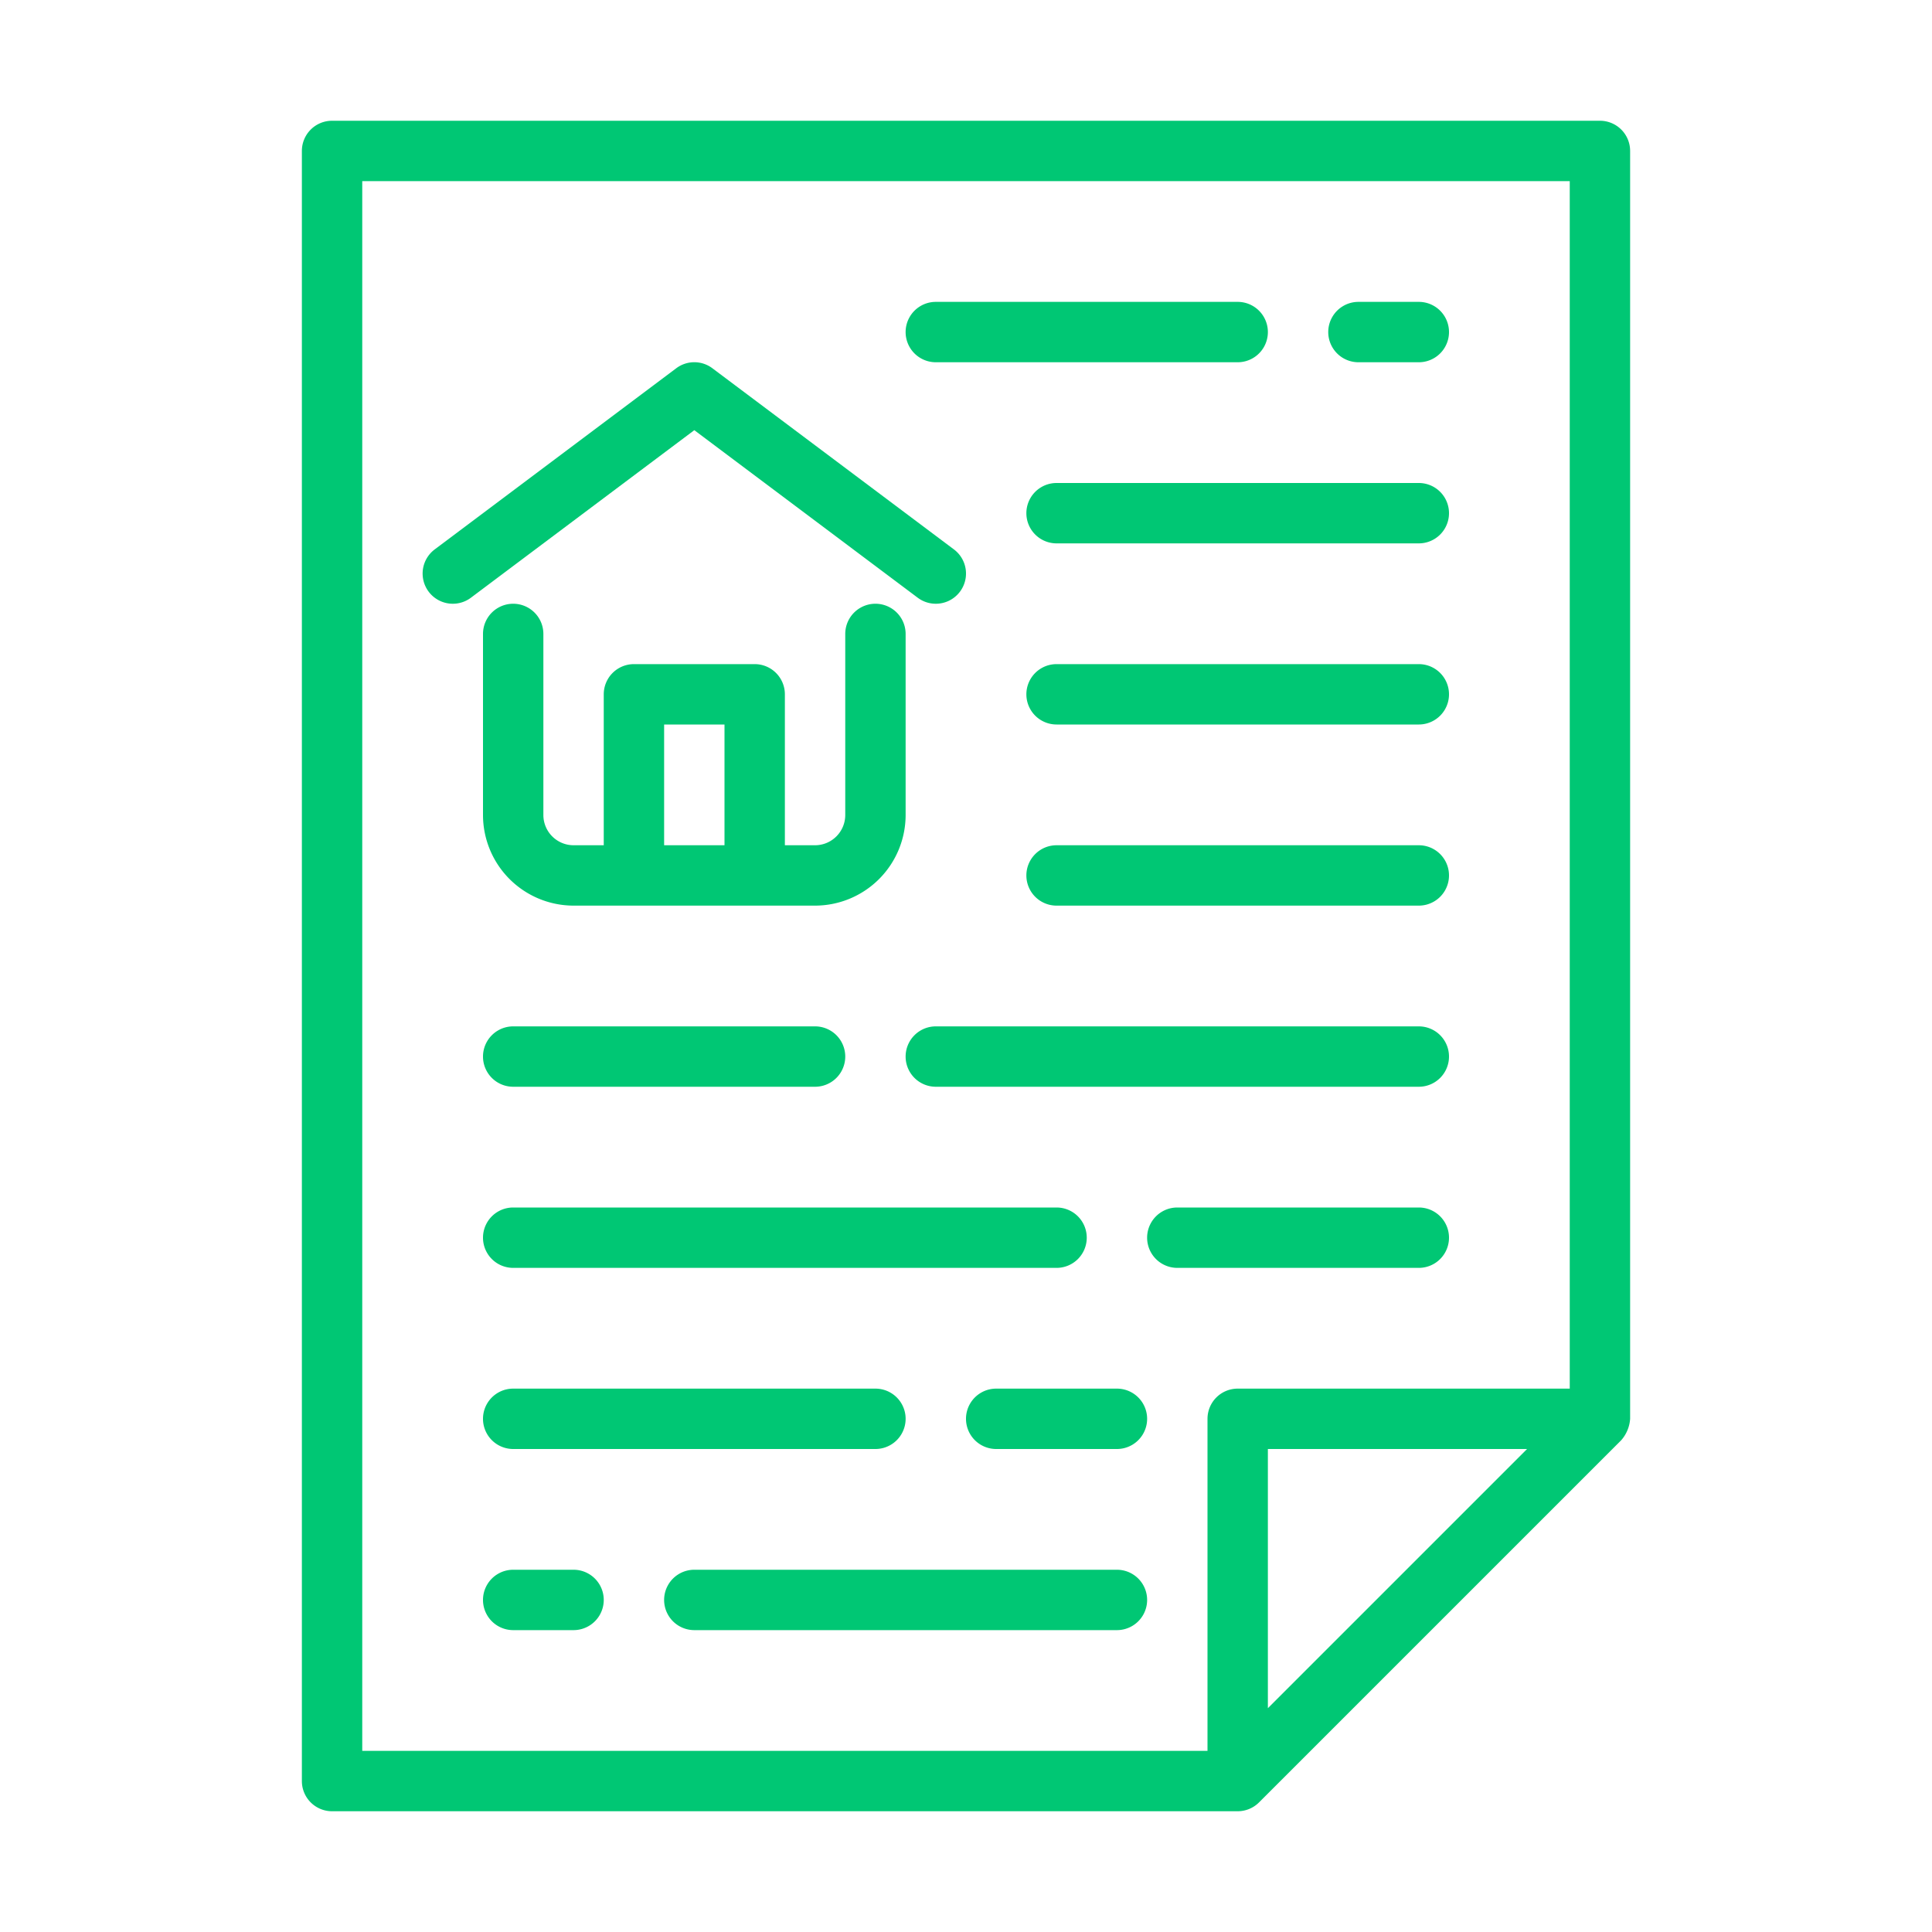
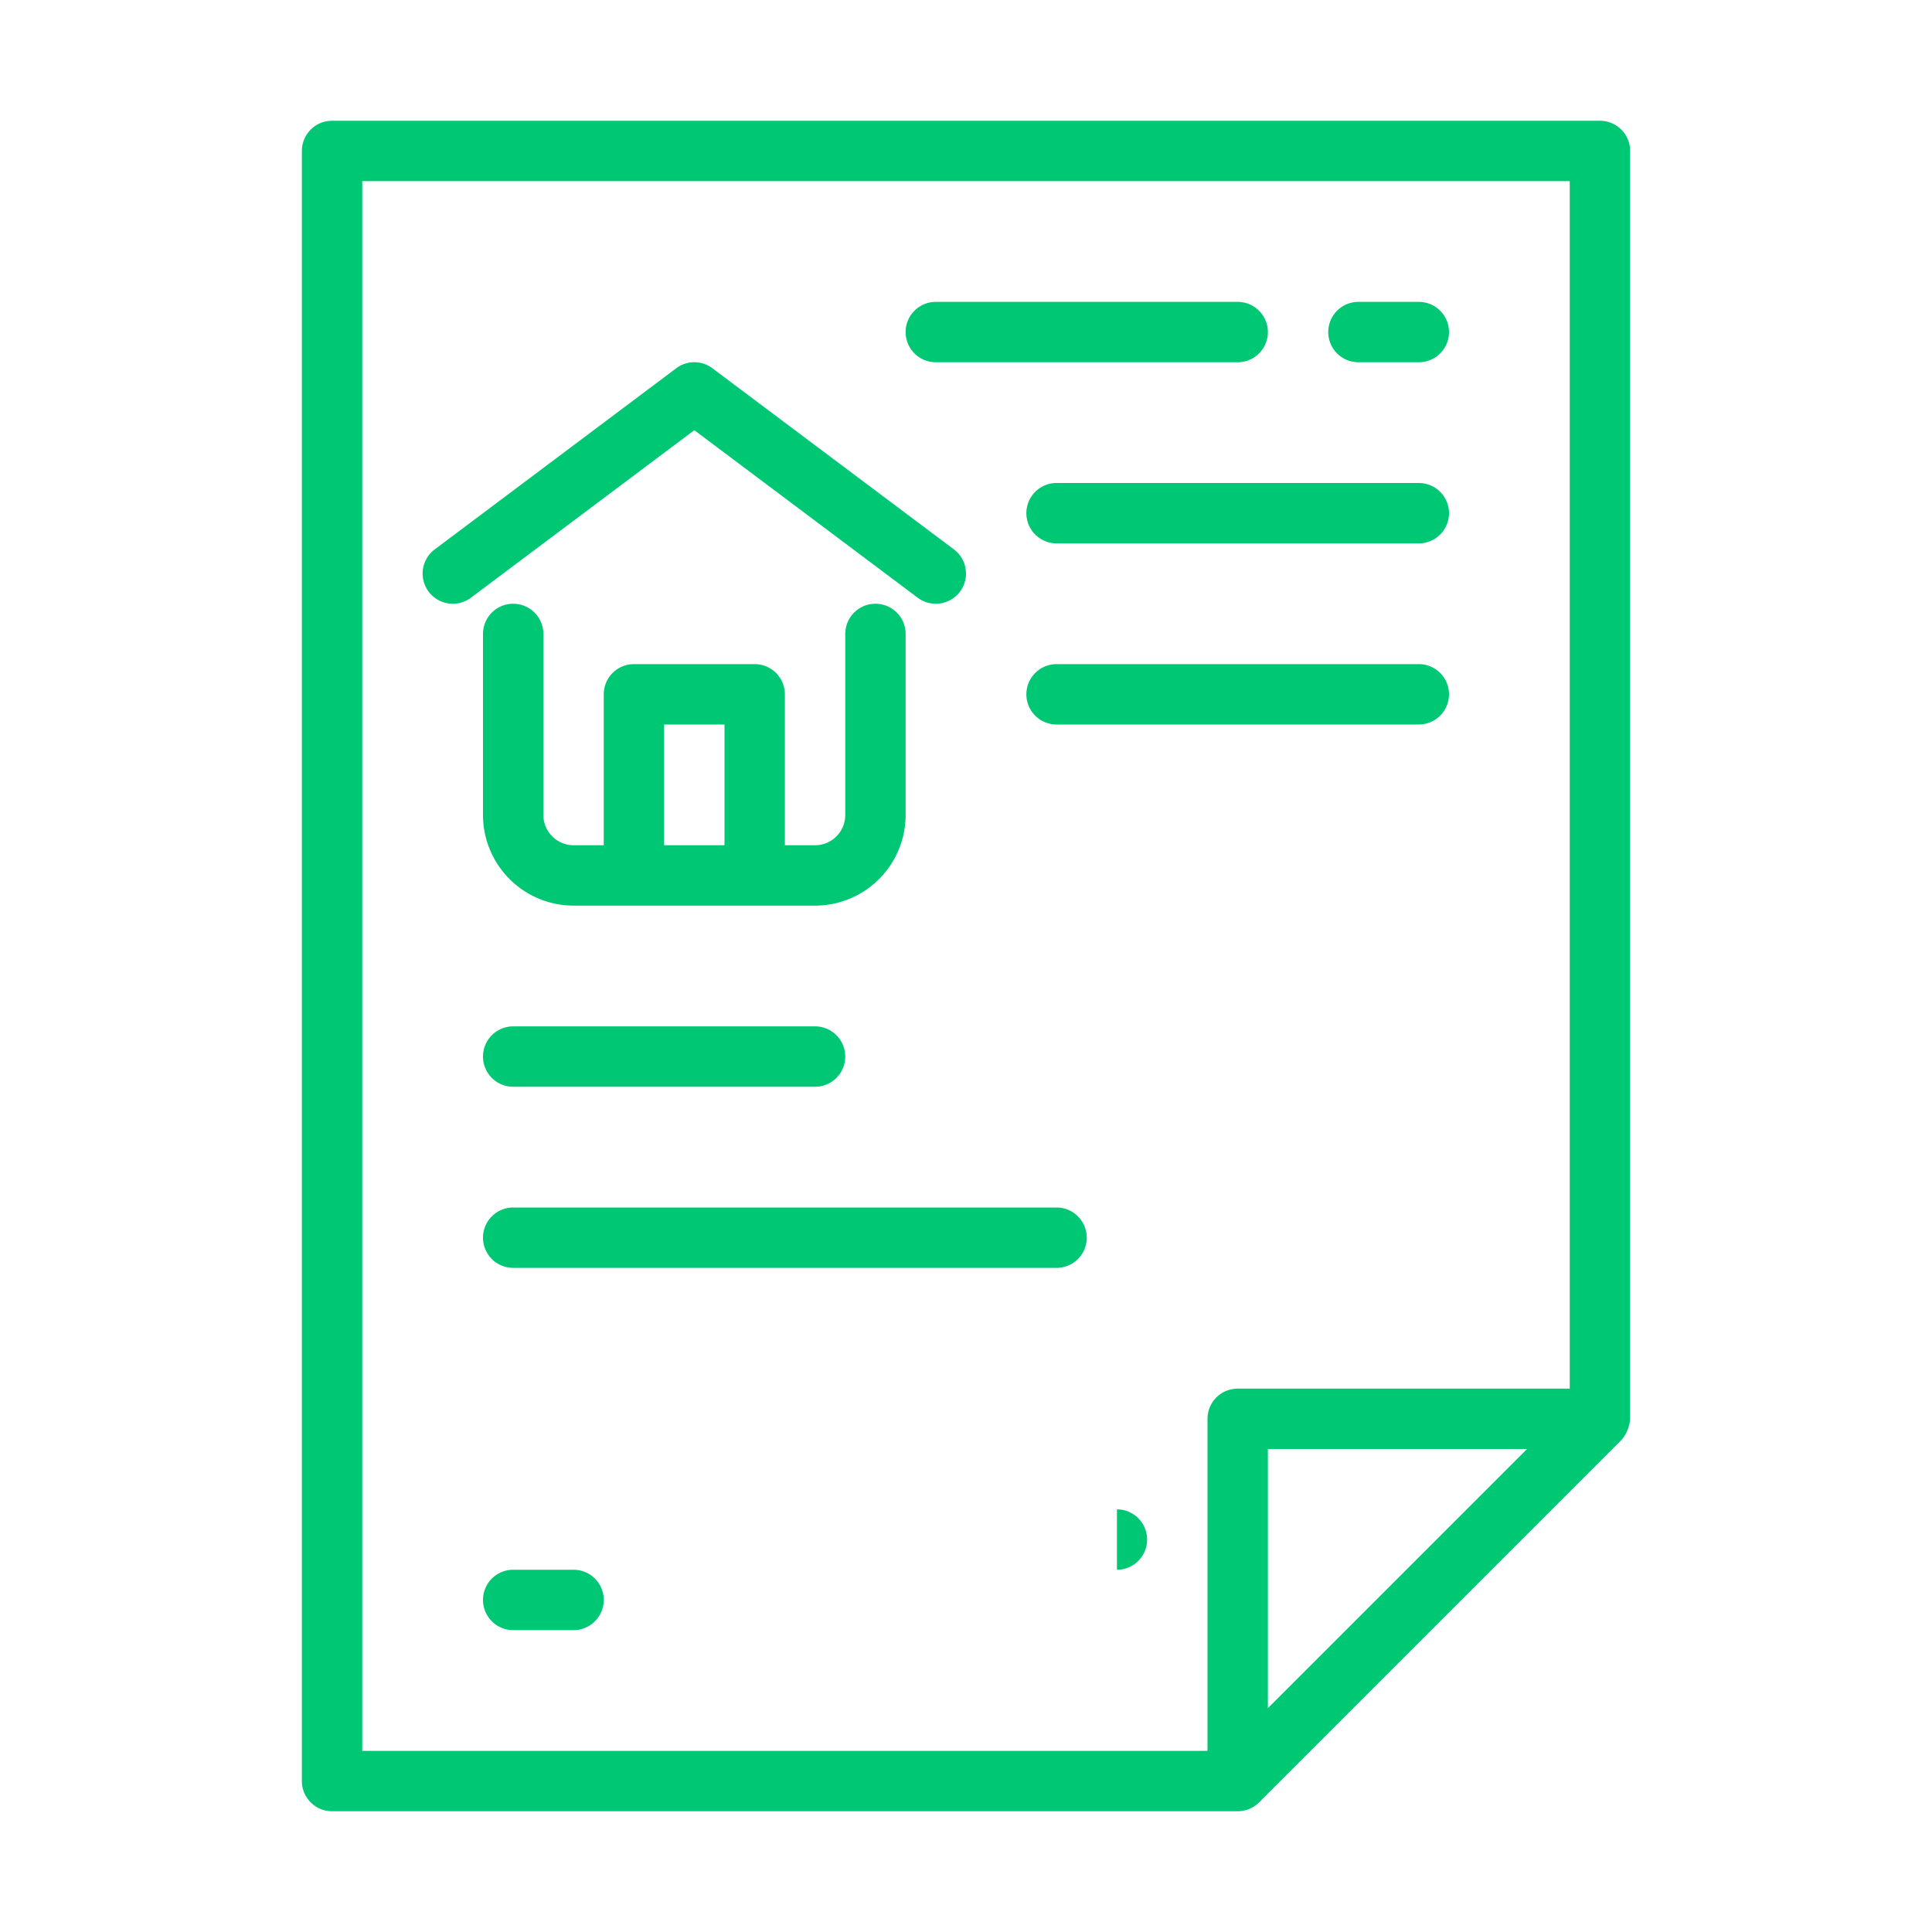
<svg xmlns="http://www.w3.org/2000/svg" style="fill: #00c774" viewBox="0 0 32 32" width="512" height="512">
  <g id="File_Home" data-name="File Home">
    <path d="M27,2.5a.5.5,0,0,0-.5-.5H5.5a.5.5,0,0,0-.5.5v27a.5.5,0,0,0,.5.5h15a.502.502,0,0,0,.353-.146l6-6A.597.597,0,0,0,27,23.5ZM6,3H26V23H20.5a.5.5,0,0,0-.5.5V29H6ZM21,28.293V24h4.293Z" />
    <path d="M15.2,9.9a.5.5,0,1,0,.6-.8l-4-3a.498.498,0,0,0-.6,0l-4,3a.5.5,0,1,0,.6.8L11.5,7.125Z" />
    <path d="M8.5,10a.5.5,0,0,0-.5.5v3A1.502,1.502,0,0,0,9.5,15h4A1.502,1.502,0,0,0,15,13.5v-3a.5.5,0,0,0-1,0v3a.501.501,0,0,1-.5.5H13V11.5a.5.5,0,0,0-.5-.5h-2a.5.5,0,0,0-.5.5V14H9.5a.501.501,0,0,1-.5-.5v-3A.5.5,0,0,0,8.5,10ZM11,12h1v2H11Z" />
    <path d="M15.5,6h5a.5.5,0,0,0,0-1h-5a.5.5,0,0,0,0,1Z" />
    <path d="M23.5,8h-6a.5.5,0,0,0,0,1h6a.5.5,0,0,0,0-1Z" />
    <path d="M23.5,11h-6a.5.5,0,0,0,0,1h6a.5.5,0,0,0,0-1Z" />
-     <path d="M23.5,14h-6a.5.5,0,0,0,0,1h6a.5.5,0,0,0,0-1Z" />
    <path d="M8.5,18h5a.5.5,0,0,0,0-1h-5a.5.5,0,0,0,0,1Z" />
-     <path d="M23.5,21a.5.5,0,0,0,0-1h-4a.5.5,0,0,0,0,1Z" />
-     <path d="M8.5,23a.5.5,0,0,0,0,1h6a.5.5,0,0,0,0-1Z" />
    <path d="M9.5,26h-1a.5.5,0,0,0,0,1h1a.5.5,0,0,0,0-1Z" />
    <path d="M18,20.5a.5.5,0,0,0-.5-.5h-9a.5.5,0,0,0,0,1h9A.5.5,0,0,0,18,20.5Z" />
-     <path d="M18.5,26h-7a.5.5,0,0,0,0,1h7a.5.5,0,0,0,0-1Z" />
-     <path d="M18.5,23h-2a.5.5,0,0,0,0,1h2a.5.5,0,0,0,0-1Z" />
-     <path d="M24,17.5a.5.5,0,0,0-.5-.5h-8a.5.5,0,0,0,0,1h8A.5.5,0,0,0,24,17.5Z" />
+     <path d="M18.5,26h-7h7a.5.5,0,0,0,0-1Z" />
    <path d="M22.5,6h1a.5.5,0,0,0,0-1h-1a.5.5,0,0,0,0,1Z" />
  </g>
</svg>